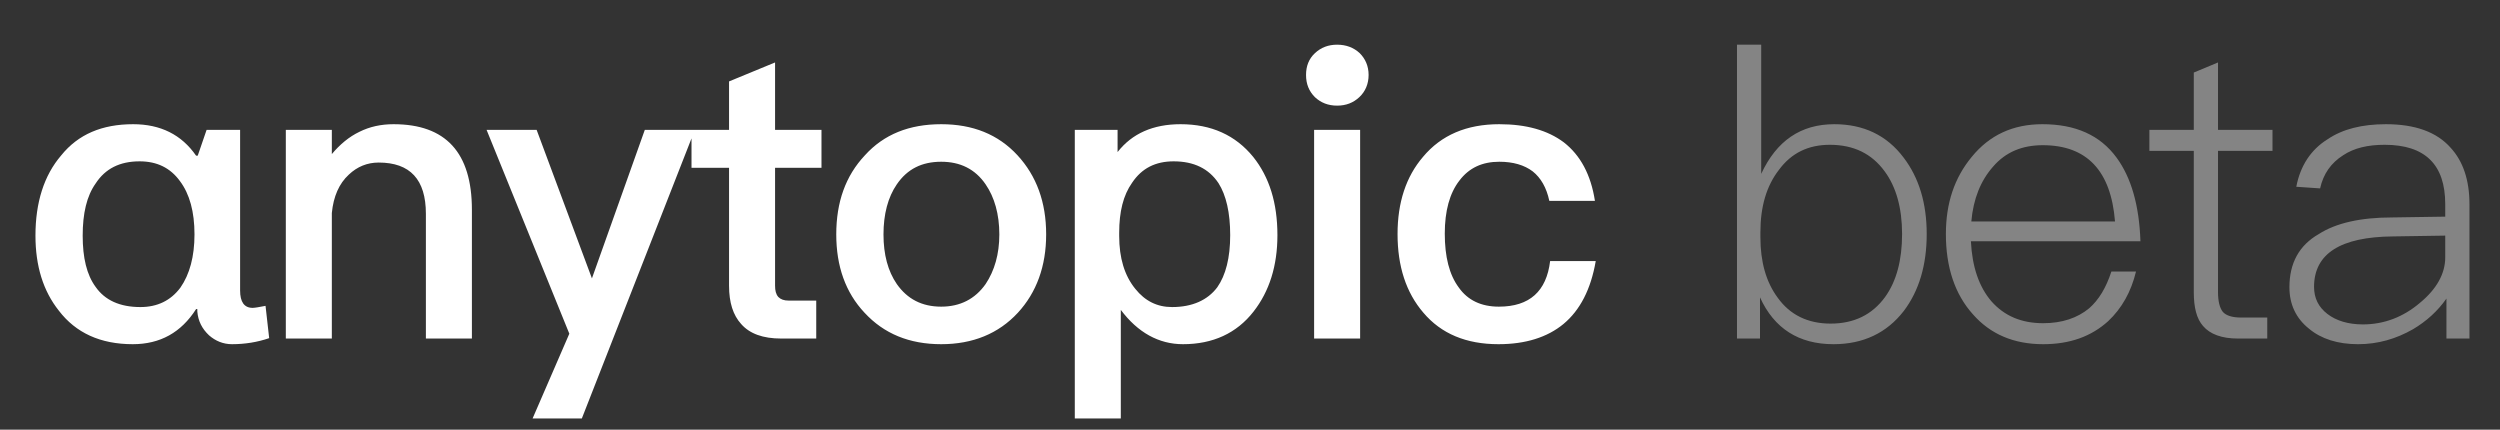
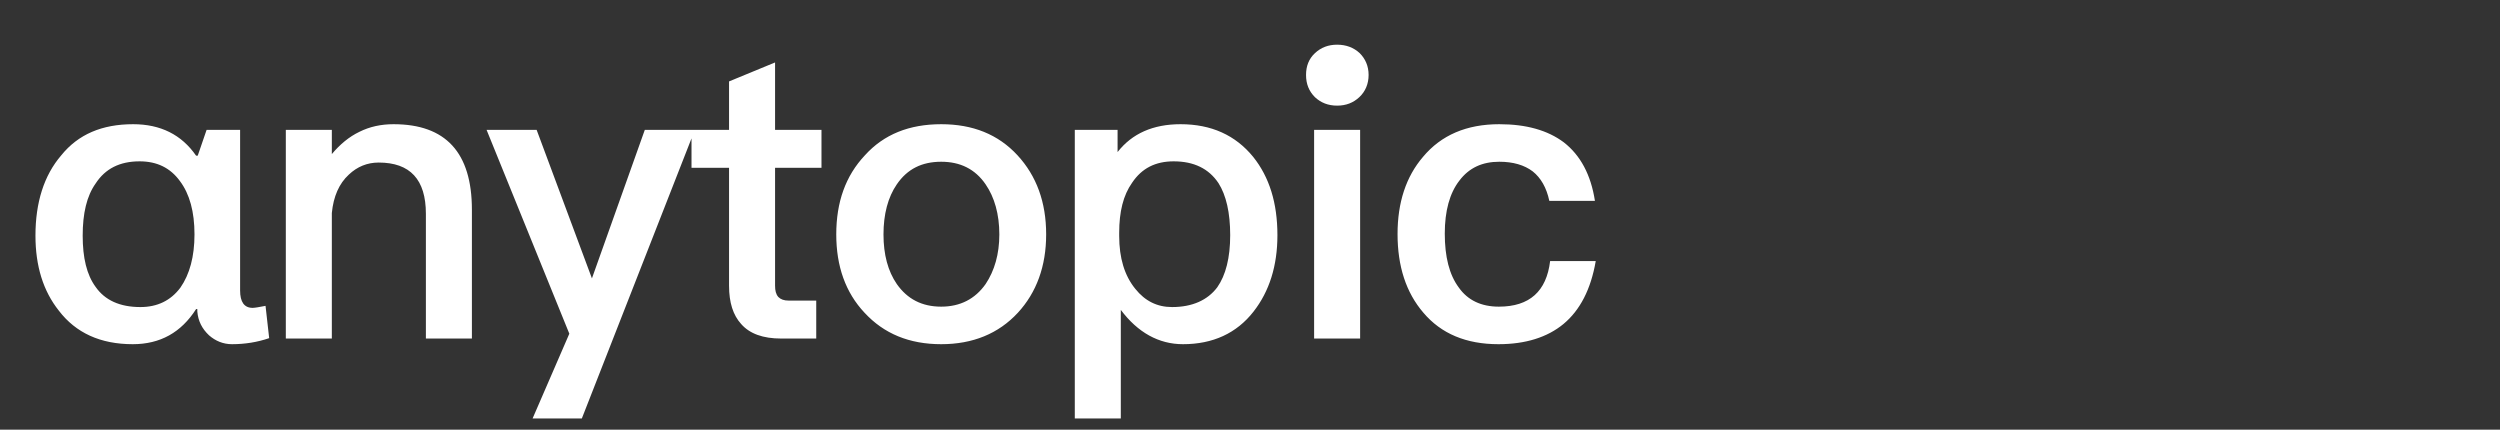
<svg xmlns="http://www.w3.org/2000/svg" width="192" height="33" viewBox="0 0 192 33" fill="none">
  <rect x="0" y="0" width="192" height="33" fill="#333333" stroke="none" />
  <path d="M10.225 9.539C12.333 9.539 13.945 10.345 15.061 11.957H15.185L15.867 9.973H18.44V22.311C18.44 23.179 18.75 23.644 19.401 23.644C19.587 23.644 19.897 23.582 20.393 23.489L20.672 25.969C19.773 26.279 18.812 26.434 17.82 26.434C17.138 26.434 16.549 26.186 16.053 25.752C15.526 25.256 15.216 24.667 15.154 23.923V23.737H15.061C13.914 25.535 12.302 26.434 10.194 26.434C7.714 26.434 5.823 25.566 4.521 23.861C3.312 22.342 2.723 20.42 2.723 18.095C2.723 15.553 3.374 13.476 4.707 11.926C6.009 10.314 7.838 9.539 10.225 9.539ZM10.721 12.391C9.202 12.391 8.086 12.949 7.342 14.096C6.66 15.057 6.35 16.39 6.35 18.095C6.35 19.8 6.66 21.102 7.342 22.032C8.055 23.055 9.202 23.582 10.783 23.582C12.085 23.582 13.108 23.086 13.852 22.094C14.565 21.071 14.937 19.707 14.937 18.002C14.937 16.266 14.565 14.902 13.821 13.91C13.077 12.887 12.054 12.391 10.721 12.391ZM30.227 9.539C34.227 9.539 36.242 11.709 36.242 16.111V26H32.708V16.421C32.708 13.786 31.498 12.484 29.081 12.484C28.212 12.484 27.438 12.794 26.787 13.414C26.043 14.096 25.608 15.088 25.485 16.359V26H21.951V9.973H25.485V11.833C26.105 11.089 26.817 10.5 27.593 10.128C28.398 9.725 29.267 9.539 30.227 9.539ZM37.369 9.973H41.213L45.46 21.381L49.521 9.973H53.365L44.685 32.138H40.903L43.724 25.628L37.369 9.973ZM59.525 4.796V9.973H63.09V12.887H59.525V21.939C59.525 22.311 59.587 22.59 59.773 22.807C59.959 22.993 60.207 23.086 60.579 23.086H62.687V26H59.99C58.595 26 57.572 25.628 56.921 24.884C56.301 24.202 55.991 23.241 55.991 21.939V12.887H53.108V9.973H55.991V6.253L59.525 4.796ZM72.285 9.539C74.703 9.539 76.656 10.314 78.144 11.926C79.601 13.507 80.345 15.522 80.345 18.002C80.345 20.451 79.601 22.466 78.175 24.016C76.687 25.628 74.703 26.434 72.285 26.434C69.836 26.434 67.883 25.628 66.395 24.016C64.938 22.466 64.225 20.451 64.225 18.002C64.225 15.522 64.938 13.507 66.426 11.926C67.883 10.314 69.836 9.539 72.285 9.539ZM72.285 12.422C70.797 12.422 69.681 12.98 68.875 14.158C68.193 15.15 67.852 16.452 67.852 18.002C67.852 19.552 68.193 20.823 68.875 21.815C69.681 22.962 70.797 23.551 72.285 23.551C73.742 23.551 74.889 22.962 75.695 21.815C76.377 20.792 76.749 19.521 76.749 18.002C76.749 16.452 76.377 15.15 75.695 14.158C74.889 12.98 73.742 12.422 72.285 12.422ZM90.666 9.539C93.022 9.539 94.882 10.376 96.246 12.05C97.486 13.6 98.106 15.584 98.106 18.064C98.106 20.42 97.486 22.373 96.277 23.923C94.975 25.597 93.146 26.434 90.852 26.434C88.992 26.434 87.38 25.535 86.078 23.799V32.138H82.544V9.973H85.83V11.678C86.946 10.252 88.558 9.539 90.666 9.539ZM90.139 12.391C88.744 12.391 87.69 12.918 86.946 14.034C86.264 14.995 85.954 16.266 85.954 17.878V18.126C85.954 19.8 86.357 21.164 87.194 22.187C87.938 23.117 88.868 23.582 90.015 23.582C91.565 23.582 92.743 23.055 93.487 22.063C94.138 21.133 94.479 19.8 94.479 18.064C94.479 16.328 94.169 14.995 93.58 14.065C92.836 12.949 91.689 12.391 90.139 12.391ZM102.691 3.432C103.373 3.432 103.962 3.649 104.427 4.083C104.861 4.517 105.109 5.075 105.109 5.757C105.109 6.439 104.861 7.028 104.396 7.462C103.931 7.896 103.373 8.113 102.691 8.113C102.009 8.113 101.451 7.896 100.986 7.462C100.521 6.997 100.304 6.439 100.304 5.757C100.304 5.075 100.521 4.517 100.986 4.083C101.451 3.649 102.009 3.432 102.691 3.432ZM100.924 9.973H104.458V26H100.924V9.973ZM115.144 9.539C117.221 9.539 118.864 10.004 120.104 10.934C121.375 11.926 122.181 13.414 122.491 15.429H118.988C118.771 14.406 118.337 13.662 117.717 13.166C117.066 12.67 116.198 12.422 115.144 12.422C113.842 12.422 112.819 12.887 112.075 13.879C111.331 14.84 110.959 16.204 110.959 17.94C110.959 19.707 111.3 21.102 112.044 22.094C112.726 23.055 113.749 23.551 115.113 23.551C117.469 23.551 118.771 22.373 119.05 20.048H122.553C122.181 22.218 121.344 23.83 120.073 24.884C118.833 25.907 117.159 26.434 115.082 26.434C112.602 26.434 110.68 25.628 109.316 24.016C107.983 22.466 107.332 20.451 107.332 17.971C107.332 15.553 107.983 13.569 109.285 12.05C110.68 10.376 112.633 9.539 115.144 9.539Z" fill="white" />
-   <path d="M133.401 3.432H135.261V13.352C136.439 10.81 138.299 9.539 140.872 9.539C143.104 9.539 144.902 10.376 146.204 12.112C147.382 13.662 147.971 15.615 147.971 17.971C147.971 20.358 147.382 22.342 146.204 23.892C144.902 25.566 143.104 26.434 140.81 26.434C138.144 26.434 136.253 25.225 135.168 22.838V26H133.401V3.432ZM140.531 11.12C138.888 11.12 137.586 11.74 136.625 13.042C135.664 14.282 135.199 15.863 135.199 17.847V18.219C135.199 20.11 135.633 21.66 136.532 22.869C137.462 24.171 138.826 24.853 140.593 24.853C142.391 24.853 143.786 24.171 144.778 22.807C145.646 21.598 146.08 19.986 146.08 17.971C146.08 15.956 145.615 14.344 144.747 13.166C143.755 11.802 142.36 11.12 140.531 11.12ZM156.853 9.539C159.395 9.539 161.286 10.376 162.557 12.112C163.673 13.631 164.293 15.77 164.386 18.529H151.366C151.459 20.482 151.986 22.032 152.947 23.148C153.939 24.264 155.241 24.822 156.915 24.822C158.372 24.822 159.55 24.419 160.449 23.675C161.193 23.024 161.751 22.094 162.154 20.854H164.045C163.673 22.404 162.96 23.675 161.906 24.667C160.604 25.845 158.961 26.434 156.915 26.434C154.652 26.434 152.854 25.659 151.521 24.14C150.126 22.59 149.444 20.513 149.444 17.971C149.444 15.615 150.095 13.662 151.428 12.05C152.792 10.376 154.59 9.539 156.853 9.539ZM156.884 11.151C155.303 11.151 154.032 11.678 153.071 12.794C152.11 13.879 151.552 15.274 151.397 17.01H162.433C162.123 13.104 160.263 11.151 156.884 11.151ZM170.343 4.796V9.973H174.528V11.585H170.343V22.435C170.343 23.117 170.467 23.644 170.715 23.954C170.963 24.233 171.428 24.388 172.11 24.388H174.125V26H171.862C170.622 26 169.723 25.659 169.196 25.039C168.7 24.481 168.483 23.613 168.483 22.435V11.585H165.073V9.973H168.483V5.571L170.343 4.796ZM183.237 9.539C185.469 9.539 187.143 10.128 188.228 11.368C189.158 12.391 189.654 13.817 189.654 15.677V26H187.887V22.931C187.236 23.861 186.368 24.667 185.314 25.287C184.012 26.031 182.617 26.434 181.098 26.434C179.548 26.434 178.277 26.031 177.347 25.256C176.324 24.45 175.828 23.365 175.828 22.063C175.828 20.203 176.572 18.839 178.091 17.971C179.393 17.134 181.284 16.7 183.702 16.7L187.794 16.638V15.677C187.794 12.639 186.244 11.12 183.144 11.12C181.842 11.12 180.788 11.368 179.951 11.926C179.021 12.515 178.432 13.352 178.184 14.468L176.355 14.344C176.665 12.732 177.471 11.492 178.773 10.686C179.92 9.911 181.408 9.539 183.237 9.539ZM187.794 18.095L183.795 18.157C179.734 18.188 177.719 19.49 177.719 22.032C177.719 22.9 178.06 23.582 178.742 24.109C179.424 24.636 180.354 24.915 181.47 24.915C183.082 24.915 184.57 24.357 185.872 23.241C187.143 22.187 187.794 21.009 187.794 19.769V18.095Z" fill="#848484" />
</svg>